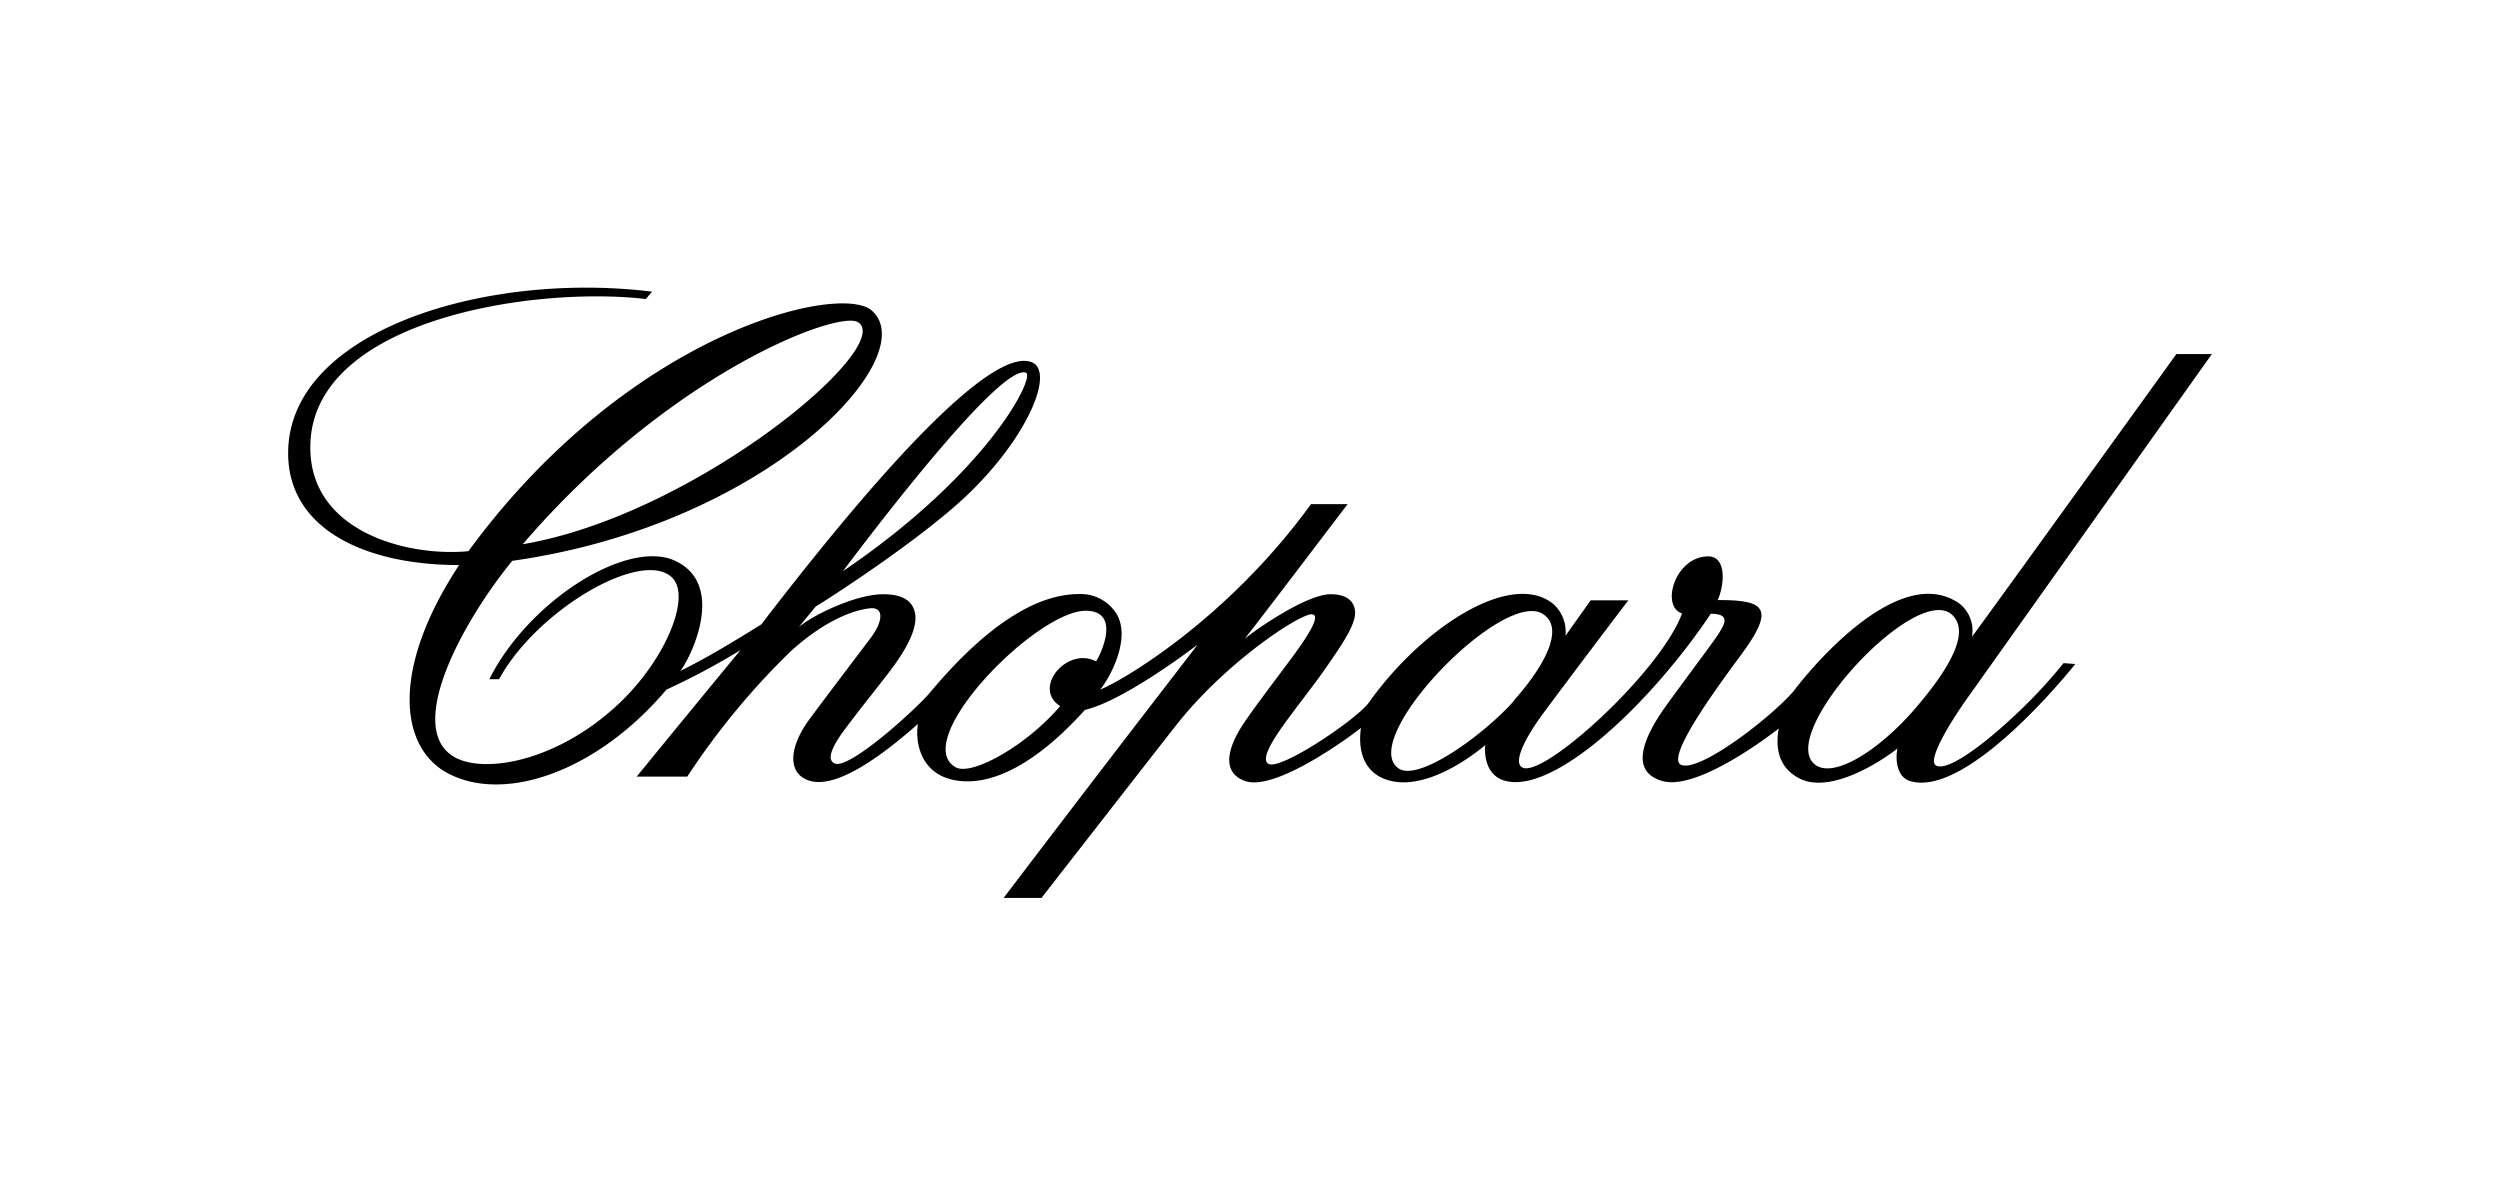
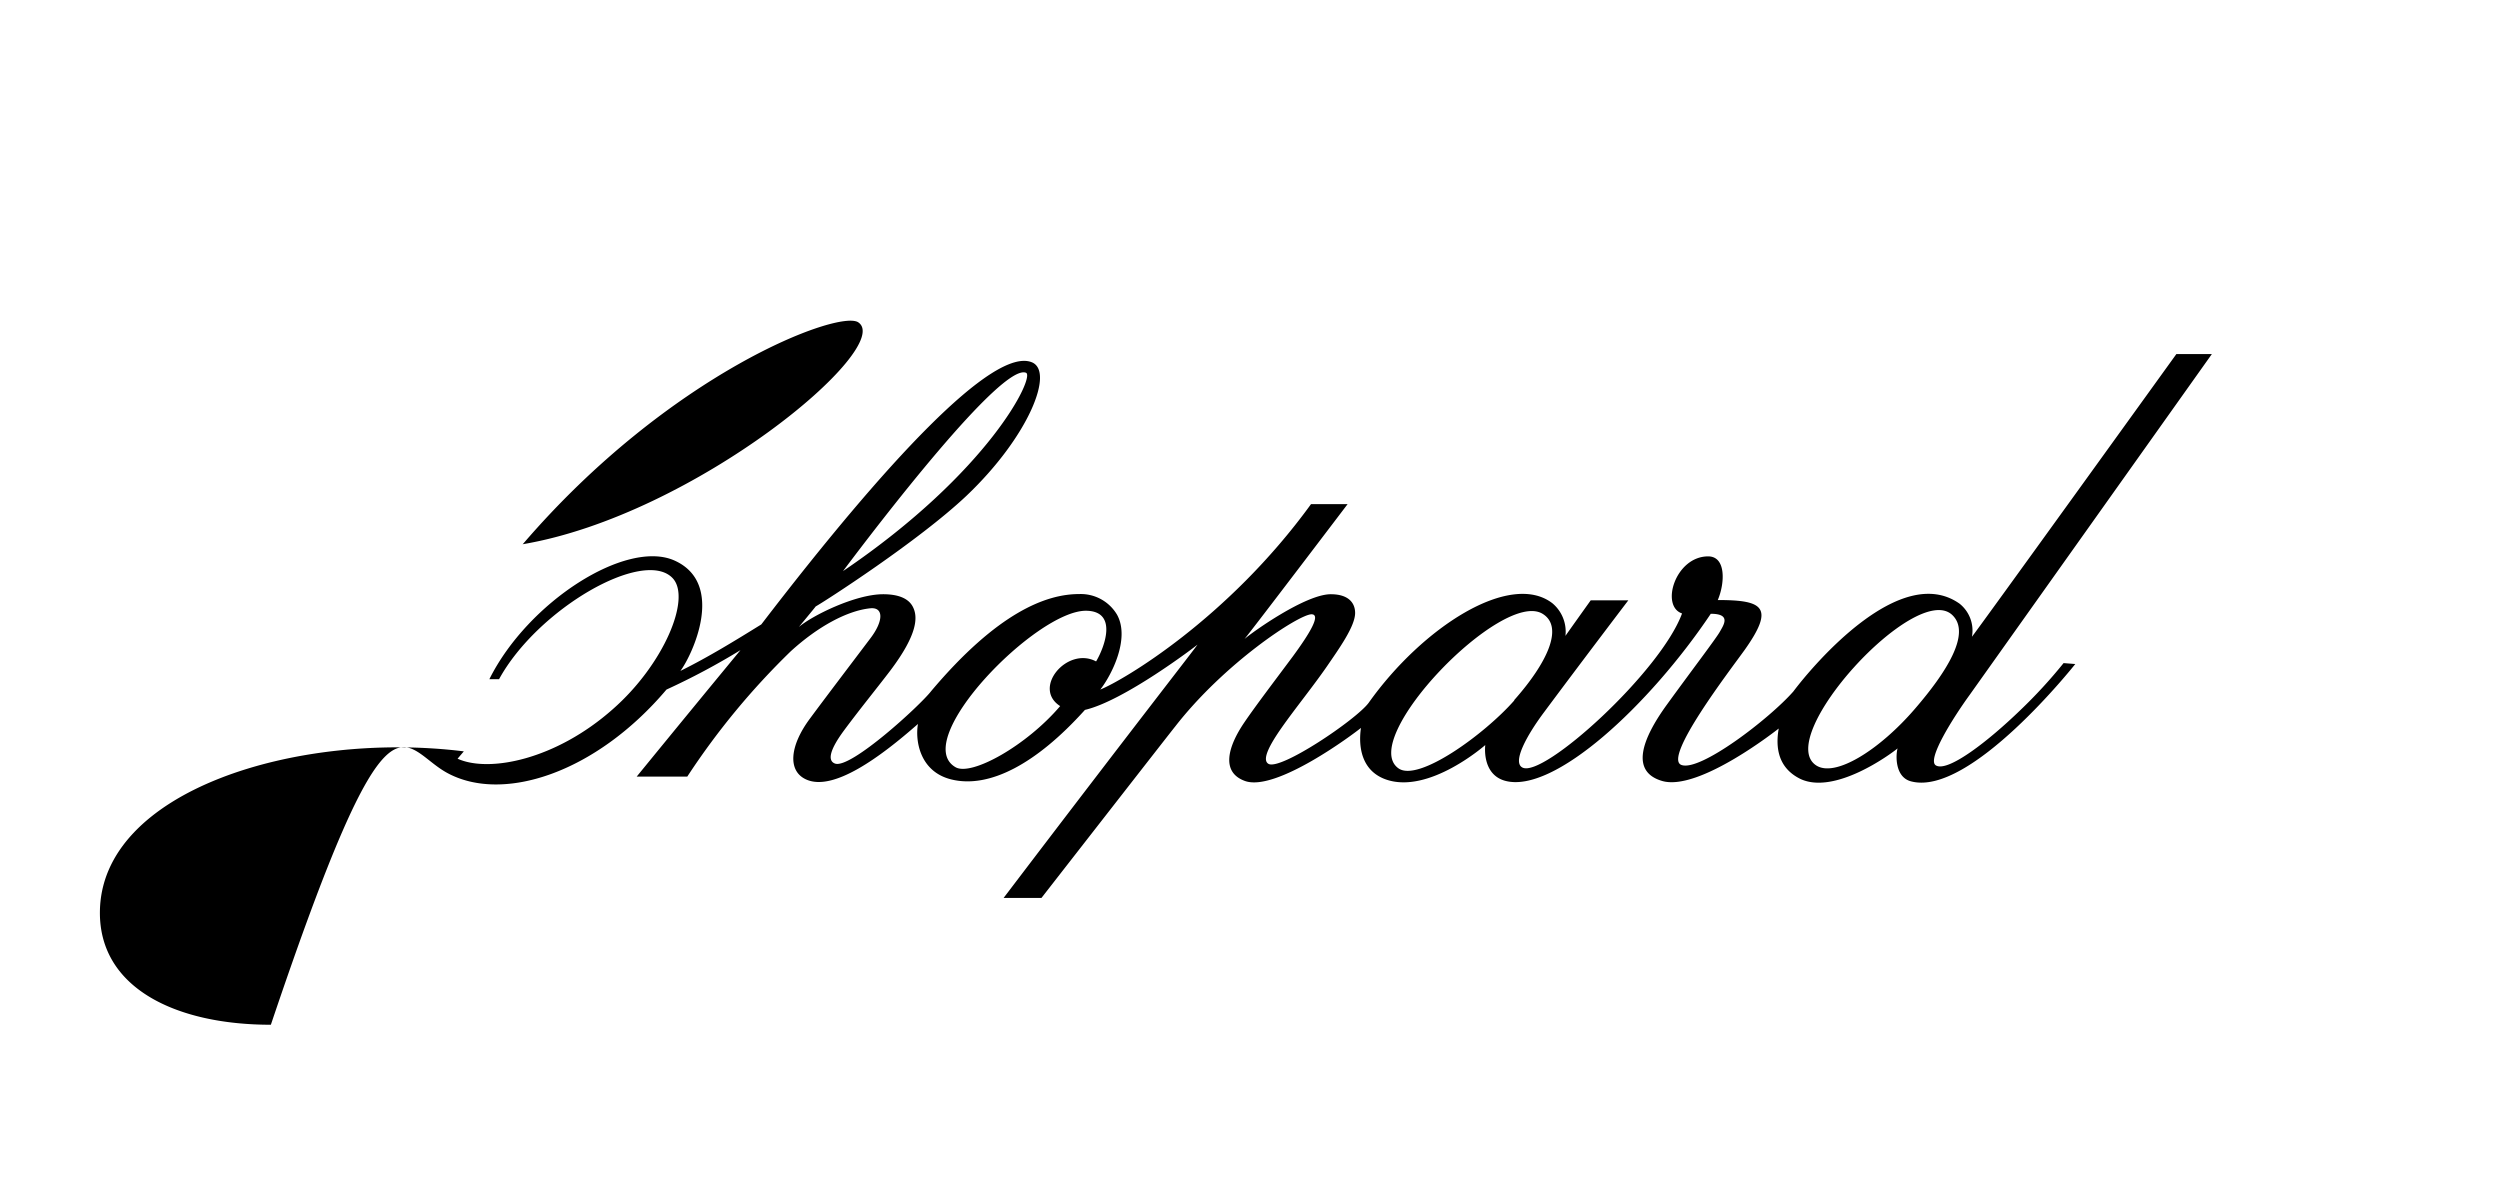
<svg xmlns="http://www.w3.org/2000/svg" id="Calque_1" data-name="Calque 1" viewBox="0 0 296.56 140.61">
-   <path d="M227.15,84.09c-4.21,4.89-9.49,8.2-11.73,6.69-5-3.37,11.79-21.84,16.14-17.85,2.34,2.16-.7,6.86-4.41,11.16m-47.52-1c-3.52,4-11.36,9.71-13.73,8.06C161,87.7,178.21,69.84,183,72.82c2.54,1.57.52,5.83-3.38,10.23M130,78.45c-3.39-1.79-7.6,3.16-4.24,5.31-4,4.7-10.52,8.34-12.41,7.25C107.87,87.84,123,72.3,128.9,72.45c3.73.09,2.11,4.35,1.13,6M100,67.75c4-5.33,18.81-24.72,21.71-23.53,1.1.45-4.34,11.75-21.71,23.53m-38-3.18C79.43,44.26,99.49,36.72,101.8,38.23c4.42,2.91-19.37,22.9-39.86,26.34M258.17,42s-24,33.3-24.25,33.53a4.08,4.08,0,0,0-1.47-3.92c-7-4.94-17.29,7.19-19.72,10.42-2.84,3.23-11.07,9.55-13.28,8.71s5.81-11.28,7.49-13.62c3.63-5.11,2.21-5.94-3.17-5.94.85-2,1-5.18-1.14-5.18-3.9,0-5.69,5.9-3.1,6.77C197,79.68,183.09,92.33,180.6,91.05c-1.23-.62.49-3.79,2.56-6.56,4.46-6,10-13.28,10-13.28H188.7s-2.63,3.68-3,4.22a4.39,4.39,0,0,0-1.55-3.87c-5-3.85-15.43,2.84-21.8,11.82-1.49,2-10.46,8.05-11.88,7.23-.85-.49.24-2.39,1.53-4.24,1.61-2.3,3.73-4.9,5.39-7.3,1.45-2.12,3.36-4.77,3.36-6.36,0-1.14-.73-2.22-2.89-2.22-3,0-9.32,4.51-10.23,5.31.92-1.1,12.23-16,12.23-16h-4.34c-9.92,13.67-22.34,20.93-25,22,1.29-1.64,3.56-6,2-8.86A5,5,0,0,0,128,70.47c-3.89,0-9.66,2.17-17.53,11.5-1.3,1.69-9.55,9.26-11.41,8.61-1-.36-.5-1.8,1-3.85,1.83-2.48,4-5.14,5.55-7.18,3.25-4.31,3.34-6.42,2.62-7.67-.53-.91-1.69-1.39-3.47-1.39-3.3,0-8.42,2.54-10,3.89,0,0,1.92-2.31,2-2.44,1-.55,12.24-7.78,17.9-13.14,7.36-7,10.46-14.75,7.73-15.83-4.57-1.81-17.24,11.74-32.08,31.1-3.1,1.92-6.27,3.87-9.6,5.52,1.38-1.83,5.41-10.31-.66-13.08-5.69-2.6-17.4,4.83-22,14.06h1.15c4.57-8.35,17.15-15.58,20.58-12,2.28,2.38-1.06,10.27-7.08,15.55C65.92,90.13,58,91.69,54.28,90c-6.45-3,.12-15.64,6.48-23.47,30.47-4.31,48.89-24.35,42.63-29.71-3.83-3.29-28.8,2.6-47.82,28.56-7.19.71-19.3-2.31-18.74-13,.76-14.53,26.53-18.45,39.78-16.91l.74-.87c-19.68-2.45-43.17,4.62-43.17,19.16,0,8.92,9,13.27,20.28,13.27C46.35,79.37,47.41,88.57,53,91.66c6.66,3.67,17.72,0,26.06-9.86a83.53,83.53,0,0,0,8.78-4.68c-6.52,7.9-12.31,15-12.31,15h6A87.4,87.4,0,0,1,93.8,77.26c3.2-2.92,6.67-4.81,9.42-5.1,1.63-.17,1.6,1.52,0,3.6-2.58,3.42-5.21,6.87-7.17,9.52-2.38,3.22-2.63,6.16-.45,7.17,3.23,1.51,8.88-2.69,13.29-6.57-.35,2.05.26,5.7,4,6.59,4.44,1.07,10-1.8,15.81-8.26,4.61-1.06,13.08-7.5,13.35-7.74-.07.18-7.19,9.26-23,30.05,0,0,4.49,0,4.49,0s15.81-20.3,15.82-20.28c5.85-7.55,14.66-13.33,16.21-13.37,1.18,0-.23,2.3-2.21,5-2.19,2.94-4.45,5.91-5.76,7.84-1.87,2.75-2.86,5.86.07,6.93,3.67,1.34,12.89-5.57,13.77-6.29-.06.53-.78,4.78,2.95,6.11,5.12,1.81,11.8-4.08,11.8-4.08s-.46,3.43,2.31,4.23c5.79,1.65,17.2-9,24.44-19.8,2.47,0,1.52,1.34,1.07,2.14s-3.26,4.48-6.27,8.63-4.34,7.95-.58,9.06c4.38,1.3,13.84-6.22,13.84-6.22-.57,3.23.64,5.05,2.61,6,4.07,1.86,10.59-2.9,11.49-3.64-.21.69-.37,3.4,1.6,3.91,7,1.86,19.48-13.92,19.48-13.92l-1.39-.11a58.2,58.2,0,0,1-5.14,5.59c-3.76,3.64-8.57,7.38-10,6.55-1.14-.65,2.09-5.74,4-8.37L262.38,42Z" />
+   <path d="M227.15,84.09c-4.21,4.89-9.49,8.2-11.73,6.69-5-3.37,11.79-21.84,16.14-17.85,2.34,2.16-.7,6.86-4.41,11.16m-47.52-1c-3.52,4-11.36,9.71-13.73,8.06C161,87.7,178.21,69.84,183,72.82c2.54,1.57.52,5.83-3.38,10.23M130,78.45c-3.39-1.79-7.6,3.16-4.24,5.31-4,4.7-10.52,8.34-12.41,7.25C107.87,87.84,123,72.3,128.9,72.45c3.73.09,2.11,4.35,1.13,6M100,67.75c4-5.33,18.81-24.72,21.71-23.53,1.1.45-4.34,11.75-21.71,23.53m-38-3.18C79.43,44.26,99.49,36.72,101.8,38.23c4.42,2.91-19.37,22.9-39.86,26.34M258.17,42s-24,33.3-24.25,33.53a4.08,4.08,0,0,0-1.47-3.92c-7-4.94-17.29,7.19-19.72,10.42-2.84,3.23-11.07,9.55-13.28,8.71s5.81-11.28,7.49-13.62c3.63-5.11,2.21-5.94-3.17-5.94.85-2,1-5.18-1.14-5.18-3.9,0-5.69,5.9-3.1,6.77C197,79.68,183.09,92.33,180.6,91.05c-1.23-.62.49-3.79,2.56-6.56,4.46-6,10-13.28,10-13.28H188.7s-2.63,3.68-3,4.22a4.39,4.39,0,0,0-1.55-3.87c-5-3.85-15.43,2.84-21.8,11.82-1.49,2-10.46,8.05-11.88,7.23-.85-.49.24-2.39,1.53-4.24,1.61-2.3,3.73-4.9,5.39-7.3,1.45-2.12,3.36-4.77,3.36-6.36,0-1.14-.73-2.22-2.89-2.22-3,0-9.32,4.51-10.23,5.31.92-1.1,12.23-16,12.23-16h-4.34c-9.92,13.67-22.34,20.93-25,22,1.29-1.64,3.56-6,2-8.86A5,5,0,0,0,128,70.47c-3.89,0-9.66,2.17-17.53,11.5-1.3,1.69-9.55,9.26-11.41,8.61-1-.36-.5-1.8,1-3.85,1.83-2.48,4-5.14,5.55-7.18,3.25-4.31,3.34-6.42,2.62-7.67-.53-.91-1.69-1.39-3.47-1.39-3.3,0-8.42,2.54-10,3.89,0,0,1.92-2.31,2-2.44,1-.55,12.24-7.78,17.9-13.14,7.36-7,10.46-14.75,7.73-15.83-4.57-1.81-17.24,11.74-32.08,31.1-3.1,1.92-6.27,3.87-9.6,5.52,1.38-1.83,5.41-10.31-.66-13.08-5.69-2.6-17.4,4.83-22,14.06h1.15c4.57-8.35,17.15-15.58,20.58-12,2.28,2.38-1.06,10.27-7.08,15.55C65.92,90.13,58,91.69,54.28,90l.74-.87c-19.68-2.45-43.17,4.62-43.17,19.16,0,8.92,9,13.27,20.28,13.27C46.35,79.37,47.41,88.57,53,91.66c6.66,3.67,17.72,0,26.06-9.86a83.53,83.53,0,0,0,8.78-4.68c-6.52,7.9-12.31,15-12.31,15h6A87.4,87.4,0,0,1,93.8,77.26c3.2-2.92,6.67-4.81,9.42-5.1,1.63-.17,1.6,1.52,0,3.6-2.58,3.42-5.21,6.87-7.17,9.52-2.38,3.22-2.63,6.16-.45,7.17,3.23,1.51,8.88-2.69,13.29-6.57-.35,2.05.26,5.7,4,6.59,4.44,1.07,10-1.8,15.81-8.26,4.61-1.06,13.08-7.5,13.35-7.74-.07.18-7.19,9.26-23,30.05,0,0,4.49,0,4.49,0s15.81-20.3,15.82-20.28c5.85-7.55,14.66-13.33,16.21-13.37,1.18,0-.23,2.3-2.21,5-2.19,2.94-4.45,5.91-5.76,7.84-1.87,2.75-2.86,5.86.07,6.93,3.67,1.34,12.89-5.57,13.77-6.29-.06.53-.78,4.78,2.95,6.11,5.12,1.81,11.8-4.08,11.8-4.08s-.46,3.43,2.31,4.23c5.79,1.65,17.2-9,24.44-19.8,2.47,0,1.52,1.34,1.07,2.14s-3.26,4.48-6.27,8.63-4.34,7.95-.58,9.06c4.38,1.3,13.84-6.22,13.84-6.22-.57,3.23.64,5.05,2.61,6,4.07,1.86,10.59-2.9,11.49-3.64-.21.69-.37,3.4,1.6,3.91,7,1.86,19.48-13.92,19.48-13.92l-1.39-.11a58.2,58.2,0,0,1-5.14,5.59c-3.76,3.64-8.57,7.38-10,6.55-1.14-.65,2.09-5.74,4-8.37L262.38,42Z" />
</svg>